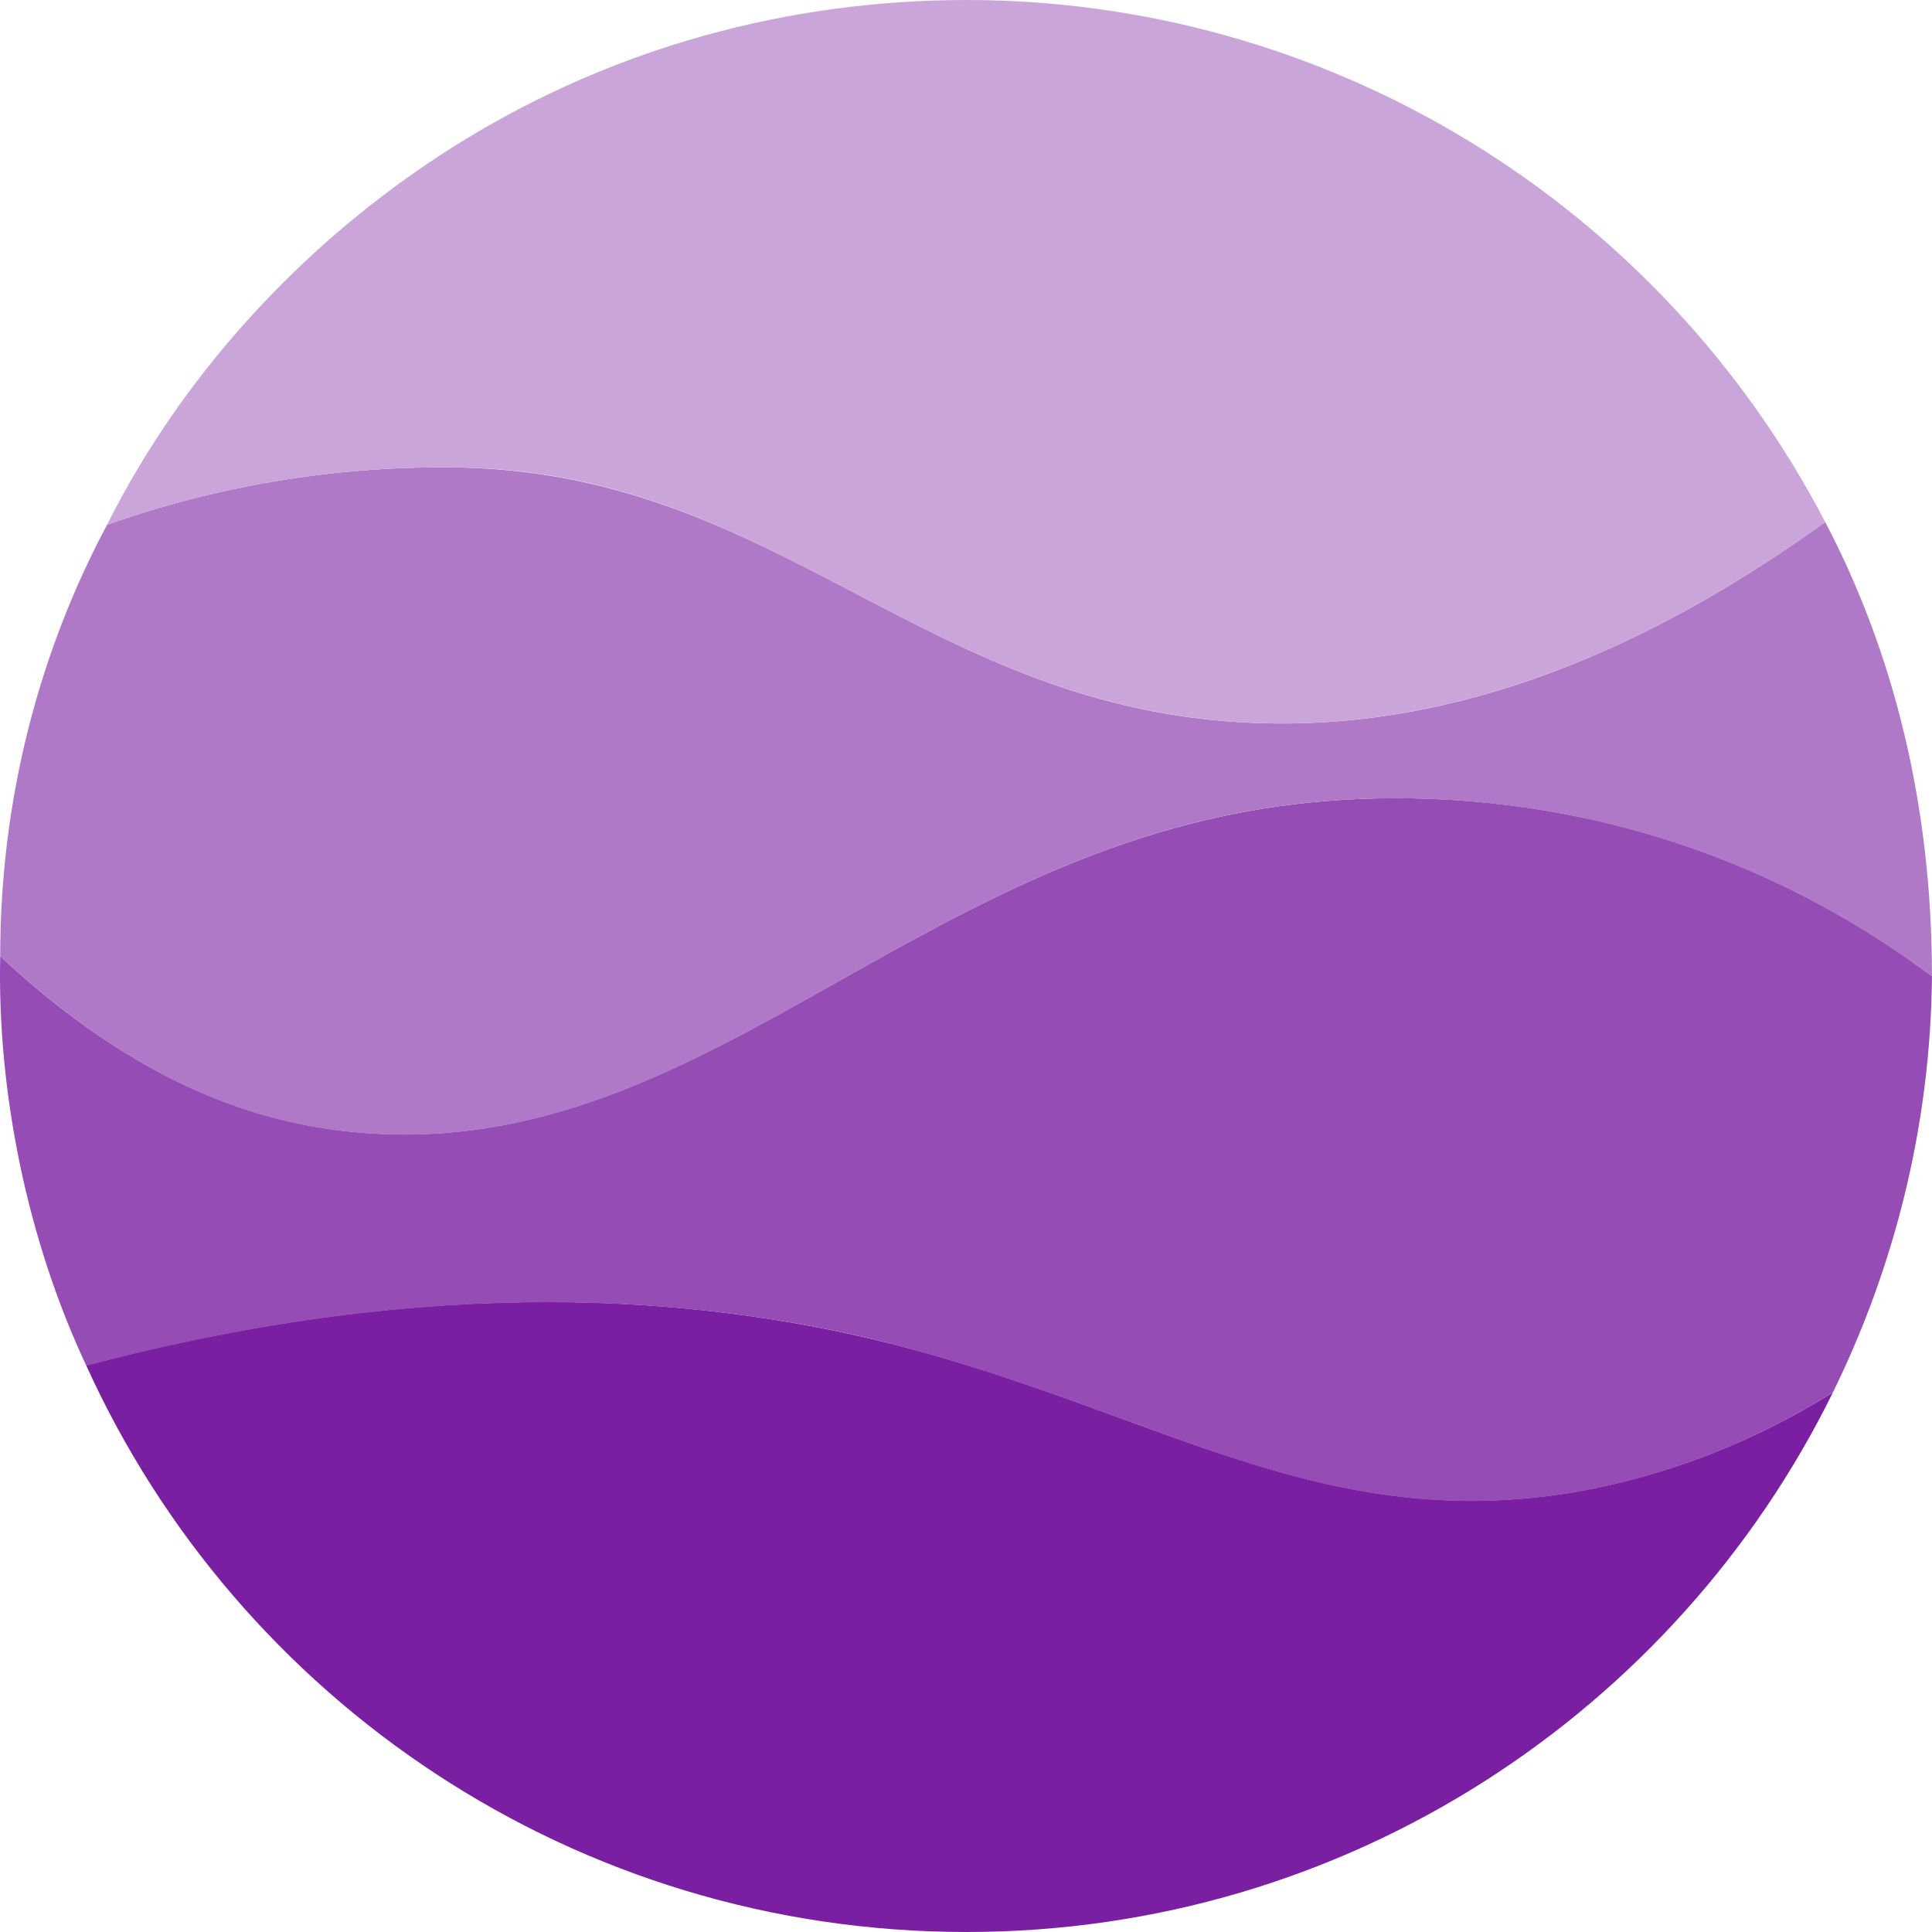
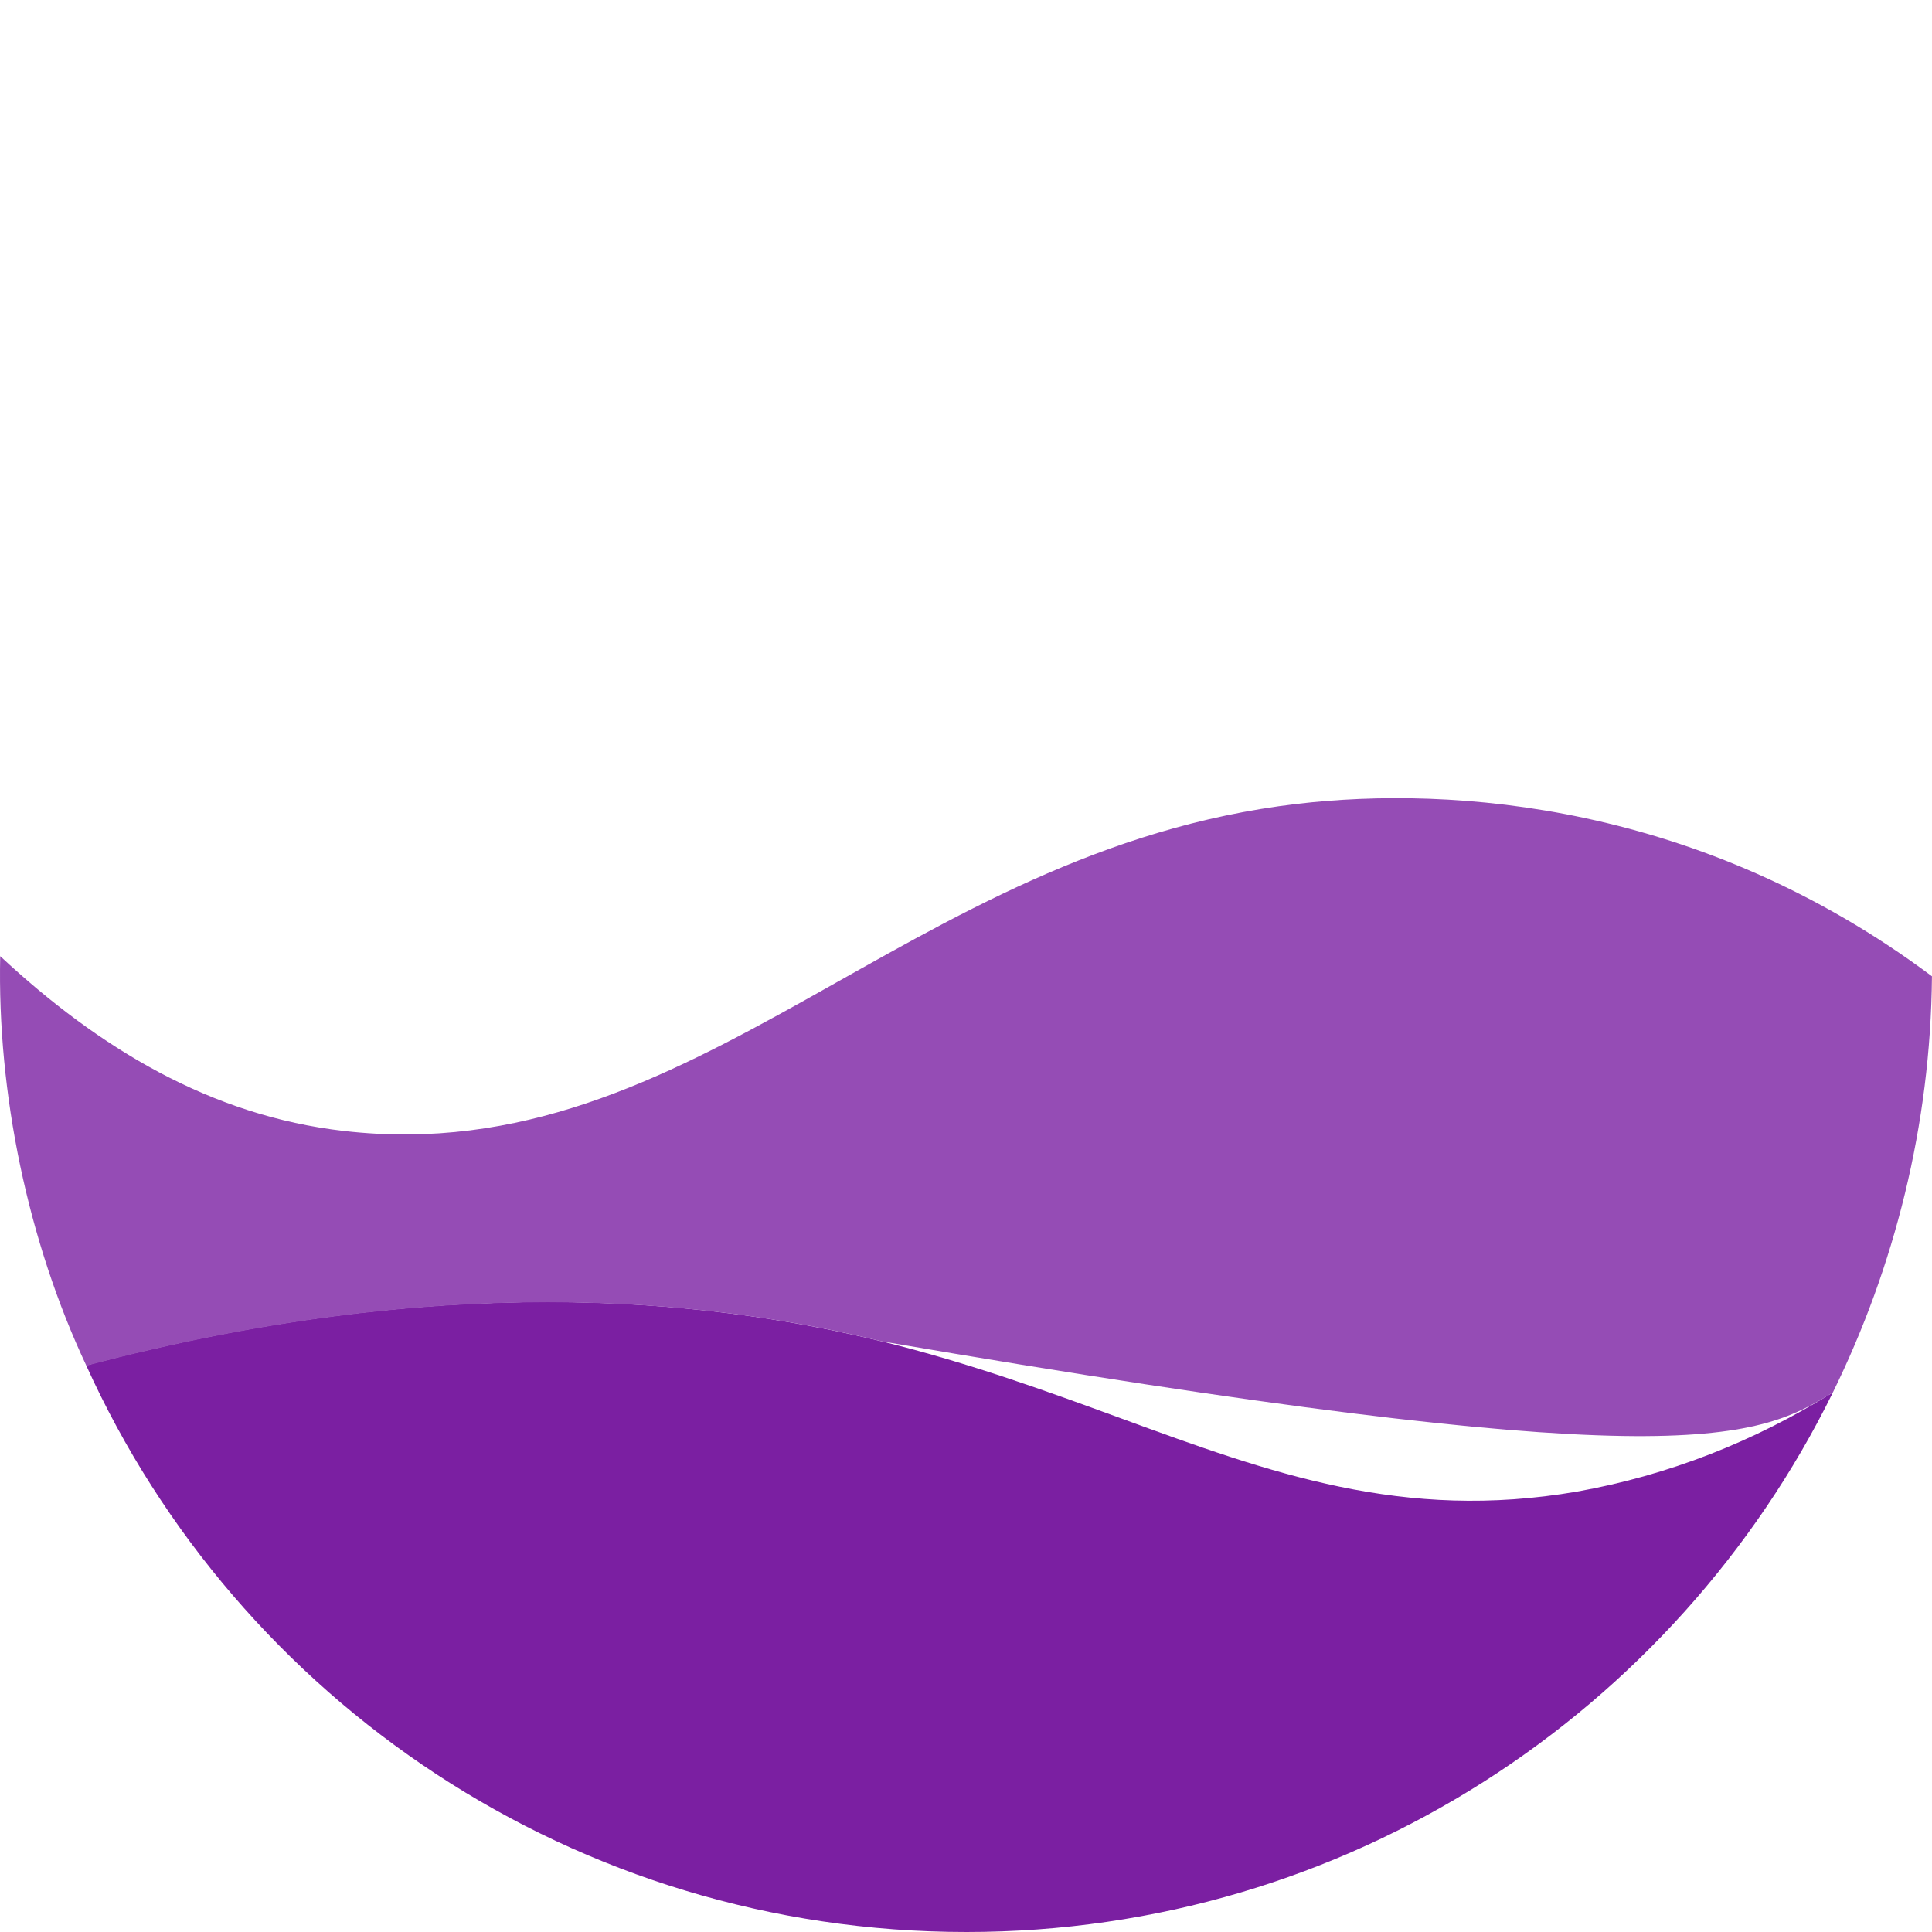
<svg xmlns="http://www.w3.org/2000/svg" width="140" height="140" viewBox="0 0 140 140" fill="none">
  <path fill-rule="evenodd" clip-rule="evenodd" d="M6.277 98.932C6.278 98.933 6.278 98.933 6.278 98.934C31.684 92.213 50.767 94.004 63.915 97.205C70.32 98.788 75.908 100.832 81.178 102.76C92.107 106.758 101.663 110.254 114.282 108.085C120.89 106.906 127.086 104.475 132.819 100.901C121.446 124.005 97.644 140 70.037 140C41.67 140 17.245 123.203 6.248 98.945C6.248 98.945 6.258 98.941 6.277 98.932Z" fill="#7B1FA2" />
-   <path d="M139.997 70.745C123.229 58.21 105.276 56.923 93.976 58.254C65.576 61.594 50.441 84.867 24.94 81.956C15.274 80.853 7.175 75.953 0.015 69.288C-0.207 79.22 2.021 89.962 6.259 98.967C31.665 92.245 50.783 94.003 63.931 97.205C84.415 102.415 95.472 111.198 114.164 108.131C120.798 106.948 127.066 104.498 132.817 100.901C137.266 91.843 139.901 81.57 139.997 70.745Z" fill="#954CB5" />
-   <path fill-rule="evenodd" clip-rule="evenodd" d="M32.338 33.867C23.997 33.823 15.623 35.24 7.758 38.027L7.741 38.059C2.875 47.187 0.014 57.853 0.014 69.3L0.015 69.301C0.015 69.3 0.015 69.3 0.015 69.3C6.358 75.115 14.314 80.768 24.954 81.974C38.694 83.542 49.419 77.504 60.833 71.078C70.601 65.578 80.873 59.794 93.971 58.254C105.261 56.925 123.245 58.252 140 70.755C139.998 70.734 139.997 70.723 139.997 70.723C139.997 58.31 137.204 47.243 132.259 37.824C114.429 50.699 100.303 52.789 90.757 52.381C78.978 51.882 70.457 47.426 62.015 43.011C53.231 38.416 44.533 33.867 32.338 33.867Z" fill="#B079C7" />
-   <path d="M69.974 3.5414e-05C57.13 0.013 44.619 3.436 33.647 10.142C22.676 16.849 13.432 26.695 7.754 38.034C15.629 35.239 24.038 33.823 32.389 33.867C56.122 33.801 66.671 51.368 90.849 52.384C100.438 52.786 114.626 50.574 132.258 37.822C126.316 26.407 117.334 16.84 106.36 10.173C95.385 3.506 82.8 -0.013 69.974 3.5414e-05Z" fill="#CAA5DA" />
+   <path d="M139.997 70.745C123.229 58.21 105.276 56.923 93.976 58.254C65.576 61.594 50.441 84.867 24.94 81.956C15.274 80.853 7.175 75.953 0.015 69.288C-0.207 79.22 2.021 89.962 6.259 98.967C31.665 92.245 50.783 94.003 63.931 97.205C120.798 106.948 127.066 104.498 132.817 100.901C137.266 91.843 139.901 81.57 139.997 70.745Z" fill="#954CB5" />
</svg>